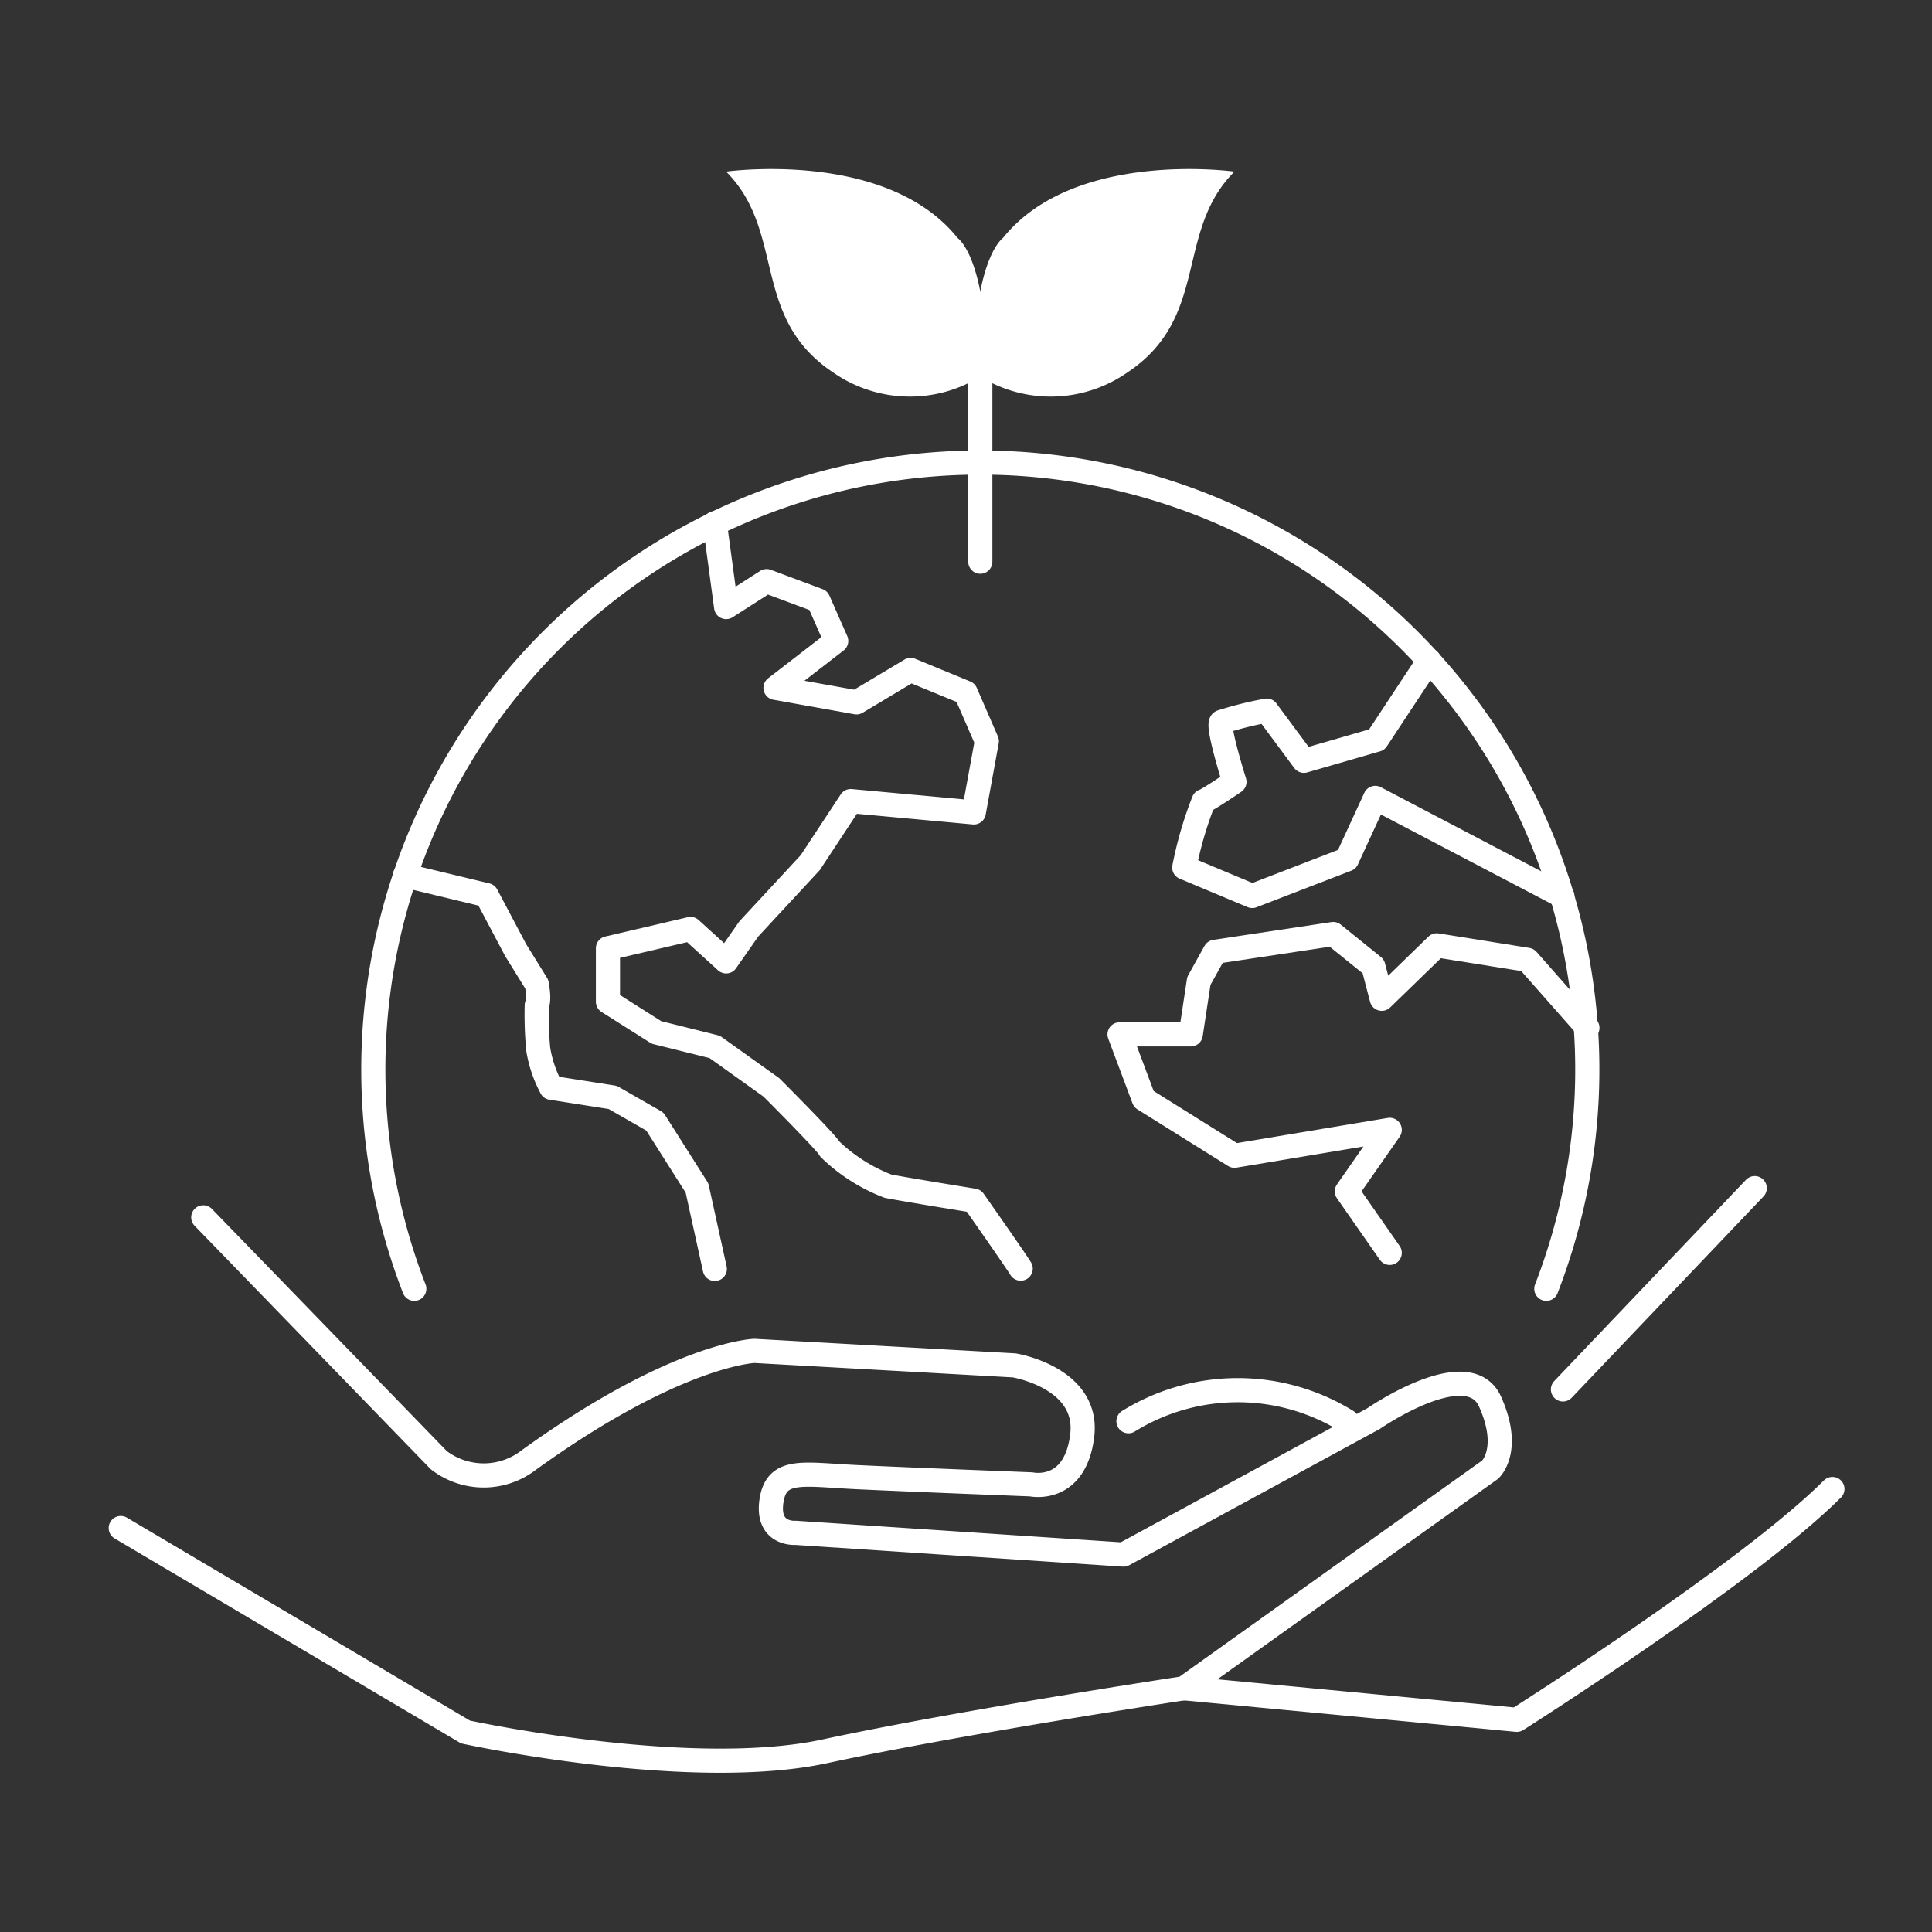
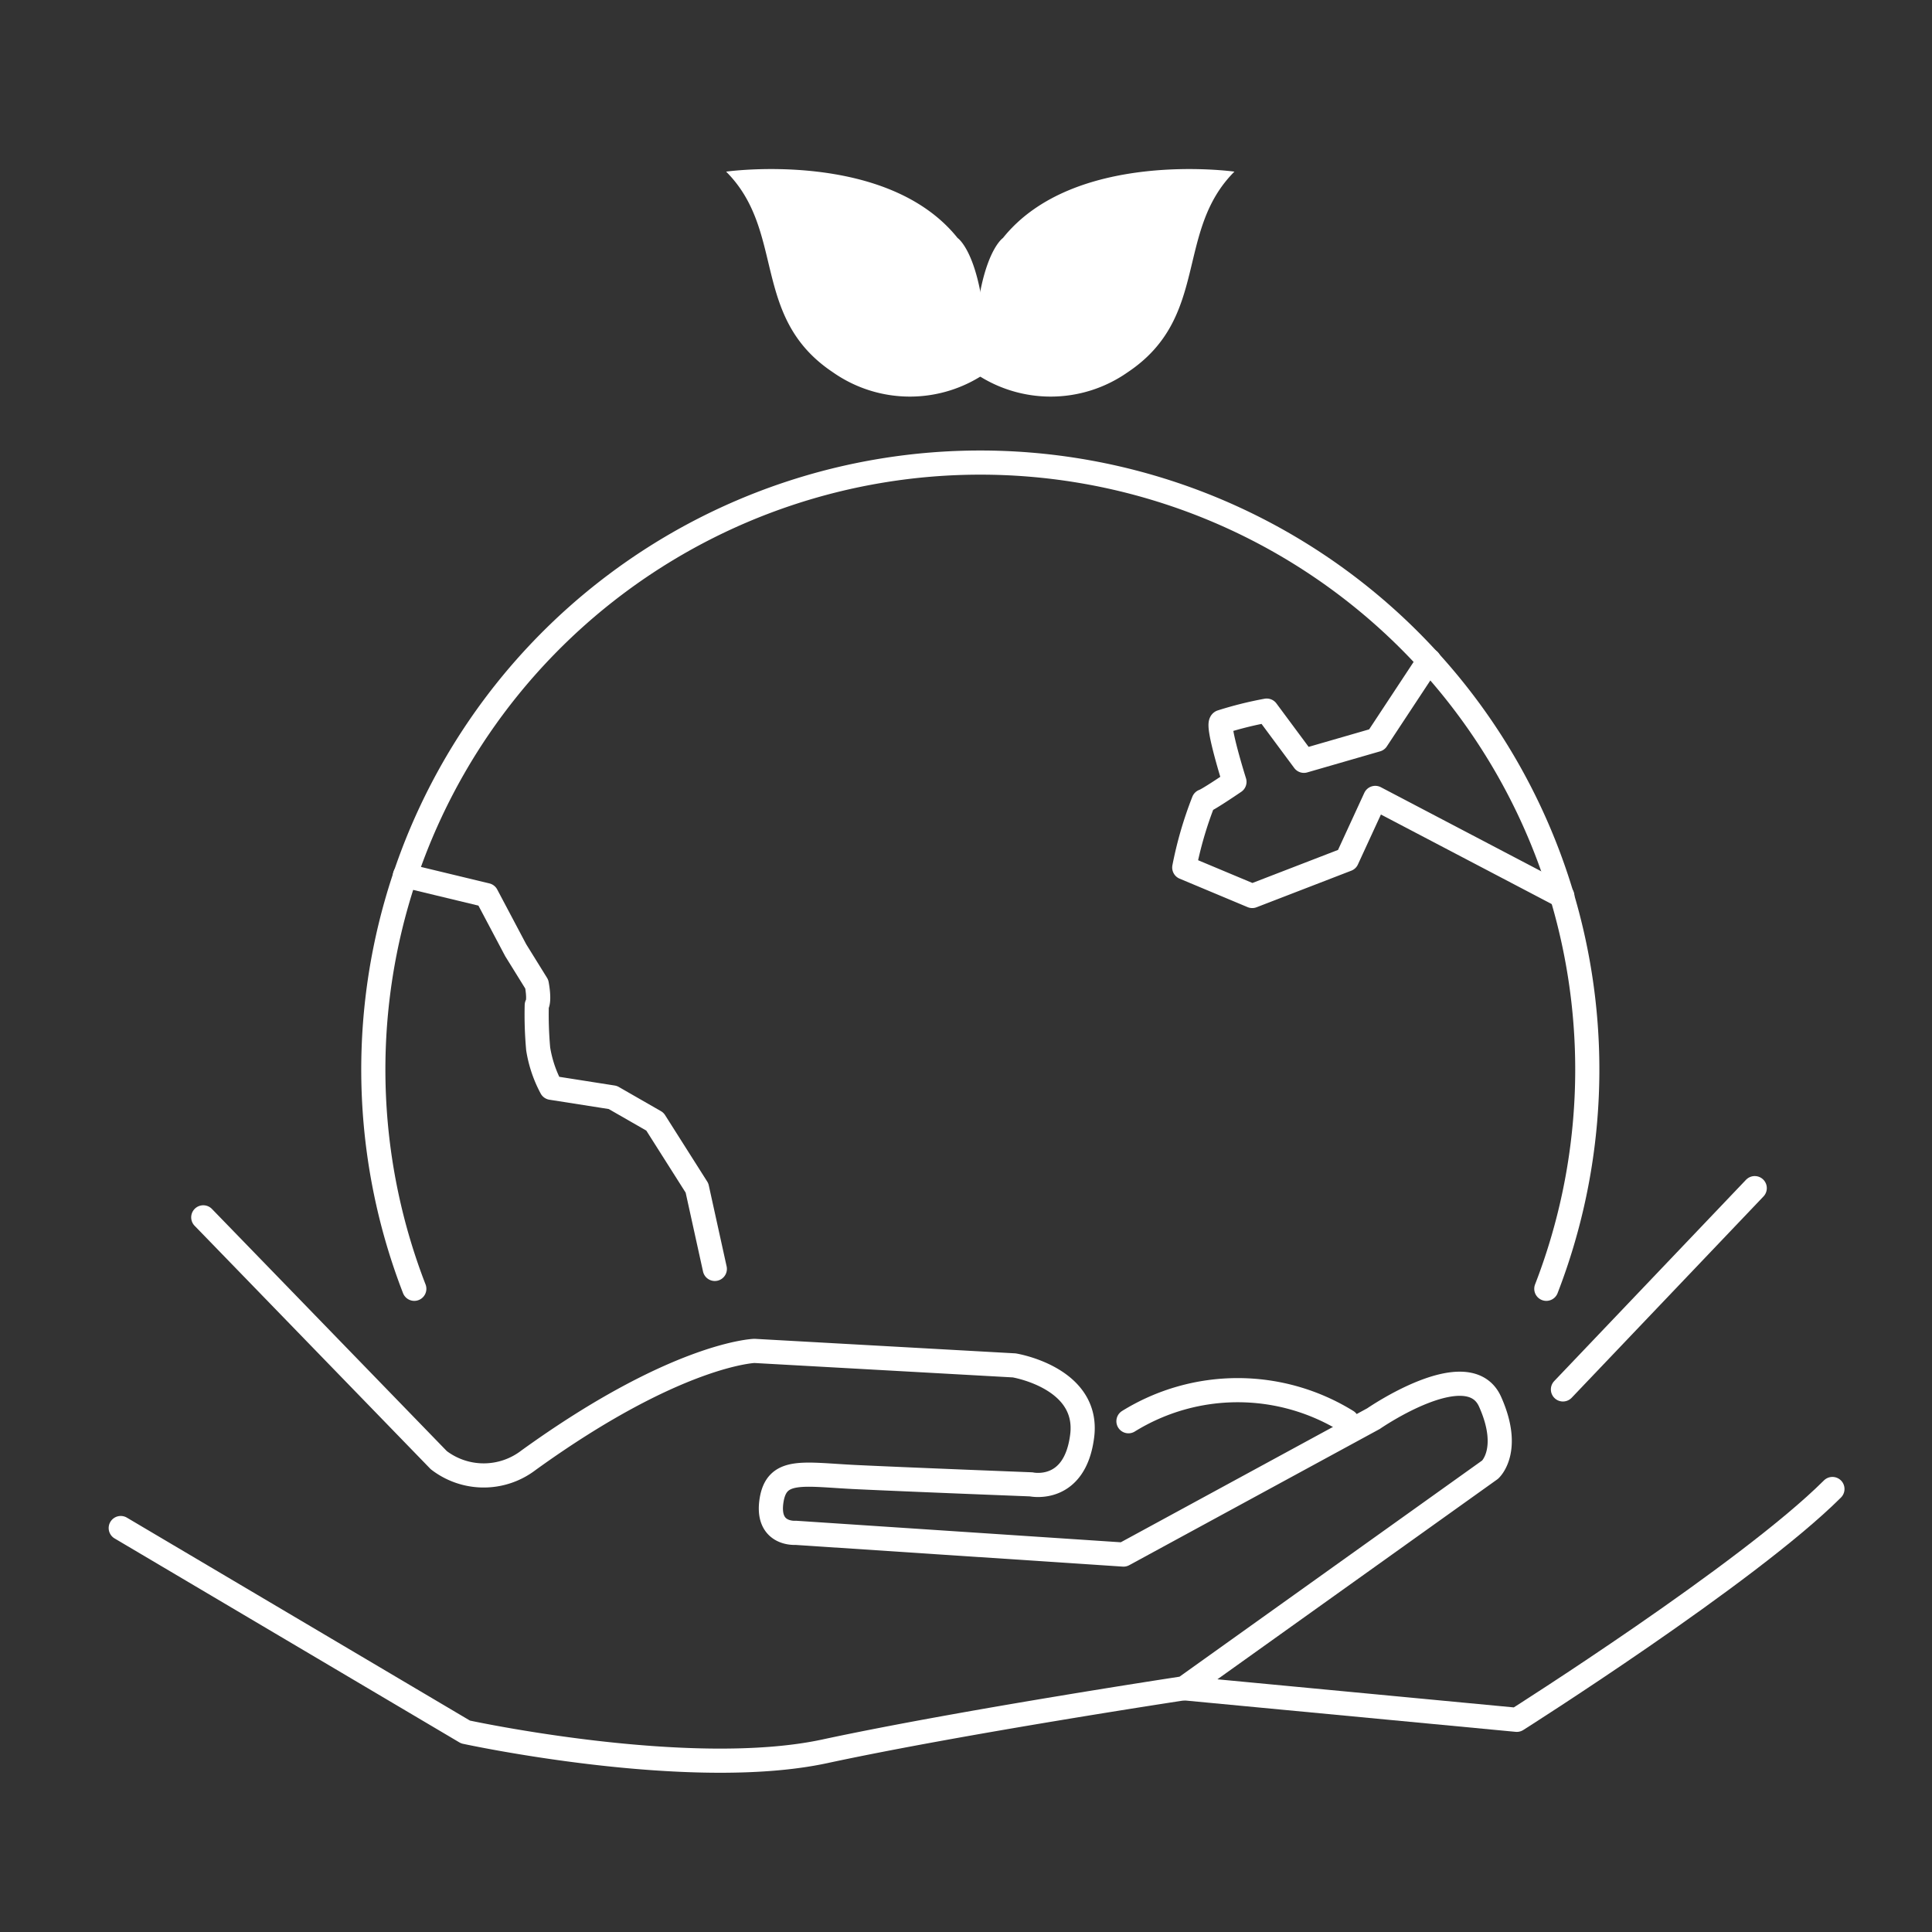
<svg xmlns="http://www.w3.org/2000/svg" width="80" height="80" viewBox="0 0 80 80">
  <rect x="0" y="0" width="80" height="80" fill="#333333" stroke="none" />
  <defs>
    <clipPath id="b">
      <path data-name="Rectangle 7263" transform="translate(996 508)" fill="#fff" stroke="#707070" d="M0 0h80v80H0z" />
    </clipPath>
    <clipPath id="a">
      <path d="M0 0h80v80H0z" />
    </clipPath>
  </defs>
  <g clip-path="url(#a)">
    <g data-name="Mask Group 142" transform="translate(-996 -508)" clip-path="url(#b)">
      <g data-name="Group 9526">
        <path data-name="Path 25429" d="M1001 571.273l14.276 8.445s9.249 2.011 14.879.8 14.879-2.613 14.879-2.613l12.667-9.049s.9-.8 0-2.814-4.826.7-4.826.7l-10.354 5.629-13.573-.9s-1.206.1-1.005-1.307 1.307-1.105 3.519-1 7.238.3 7.238.3 1.81.4 2.111-2.01-2.815-2.916-2.815-2.916l-10.757-.6s-3.217.1-9.35 4.524a3.051 3.051 0 0 1-3.72 0l-9.752-10.054" fill="none" stroke="#fff" stroke-linecap="round" stroke-linejoin="round" stroke-miterlimit="10" />
        <path data-name="Path 25430" d="M1042.727 566.85a8.6 8.6 0 0 1 9.048 0" fill="none" stroke="#fff" stroke-linecap="round" stroke-miterlimit="10" />
        <path data-name="Path 25431" d="M1045.034 577.908l13.773 1.306s9.551-6.048 13.07-9.558" fill="none" stroke="#fff" stroke-linecap="round" stroke-linejoin="round" stroke-miterlimit="10" />
        <path data-name="Line 136" fill="none" stroke="#fff" stroke-linecap="round" stroke-miterlimit="10" d="M1060.718 565.533l7.942-8.335" />
        <path data-name="Path 25432" d="M1060.03 561.366a25.134 25.134 0 1 0-46.875 0" fill="none" stroke="#fff" stroke-linecap="round" stroke-linejoin="round" stroke-miterlimit="10" />
        <g data-name="Group 9525" fill="#fff">
          <path data-name="Path 25433" d="M1036.862 523.417a5.551 5.551 0 0 1-6.371 0c-3.418-2.278-1.943-5.83-4.424-8.31 0 0 6.635-.938 9.585 2.748.001-.001 1.21.803 1.21 5.562z" />
          <path data-name="Path 25434" d="M1036.32 523.417a5.551 5.551 0 0 0 6.371 0c3.418-2.278 1.943-5.83 4.424-8.31 0 0-6.635-.938-9.585 2.748.002-.001-1.21.803-1.21 5.562z" />
        </g>
-         <path data-name="Line 137" fill="none" stroke="#fff" stroke-linecap="round" stroke-miterlimit="10" d="M1036.592 522.27v8.989" />
        <path data-name="Path 25435" d="M1012.767 544.252l3.38.814 1.207 2.28.872 1.406s.133.671 0 .872a15.842 15.842 0 0 0 .059 1.809 5.1 5.1 0 0 0 .543 1.61l2.547.4 1.743 1 1.743 2.749.738 3.351" fill="none" stroke="#fff" stroke-linecap="round" stroke-linejoin="round" stroke-miterlimit="10" />
-         <path data-name="Path 25436" d="M1025.598 529.665l.47 3.472 1.675-1.073 2.144.8.738 1.676-2.513 1.943 3.353.6 2.242-1.341 2.28.939.875 2.011-.539 2.949-5.094-.469-1.677 2.547-2.547 2.748-.937 1.341-1.475-1.341-3.419.8v2.212l2.011 1.273 2.412.6 2.346 1.676s2.346 2.345 2.412 2.547a7.132 7.132 0 0 0 2.413 1.541c.671.134 3.554.6 3.554.6s1.741 2.48 1.942 2.815" fill="none" stroke="#fff" stroke-linecap="round" stroke-linejoin="round" stroke-miterlimit="10" />
        <path data-name="Path 25437" d="M1055.174 535.348l-2.165 3.283-3.016.872-1.541-2.078a15.2 15.2 0 0 0-1.877.469c-.2.134.541 2.48.541 2.48s-1.077.736-1.278.8a15.708 15.708 0 0 0-.8 2.748l2.815 1.179 3.921-1.514 1.173-2.547 7.746 4.061" fill="none" stroke="#fff" stroke-linecap="round" stroke-linejoin="round" stroke-miterlimit="10" />
-         <path data-name="Path 25438" d="M1053.546 559.879l-1.776-2.547 1.776-2.547-6.43 1.072-3.753-2.345-1.005-2.681h2.949l.335-2.212.67-1.206 4.893-.737 1.661 1.34.35 1.341 2.279-2.212 3.753.6 2.483 2.815" fill="none" stroke="#fff" stroke-linecap="round" stroke-linejoin="round" stroke-miterlimit="10" />
      </g>
    </g>
  </g>
</svg>